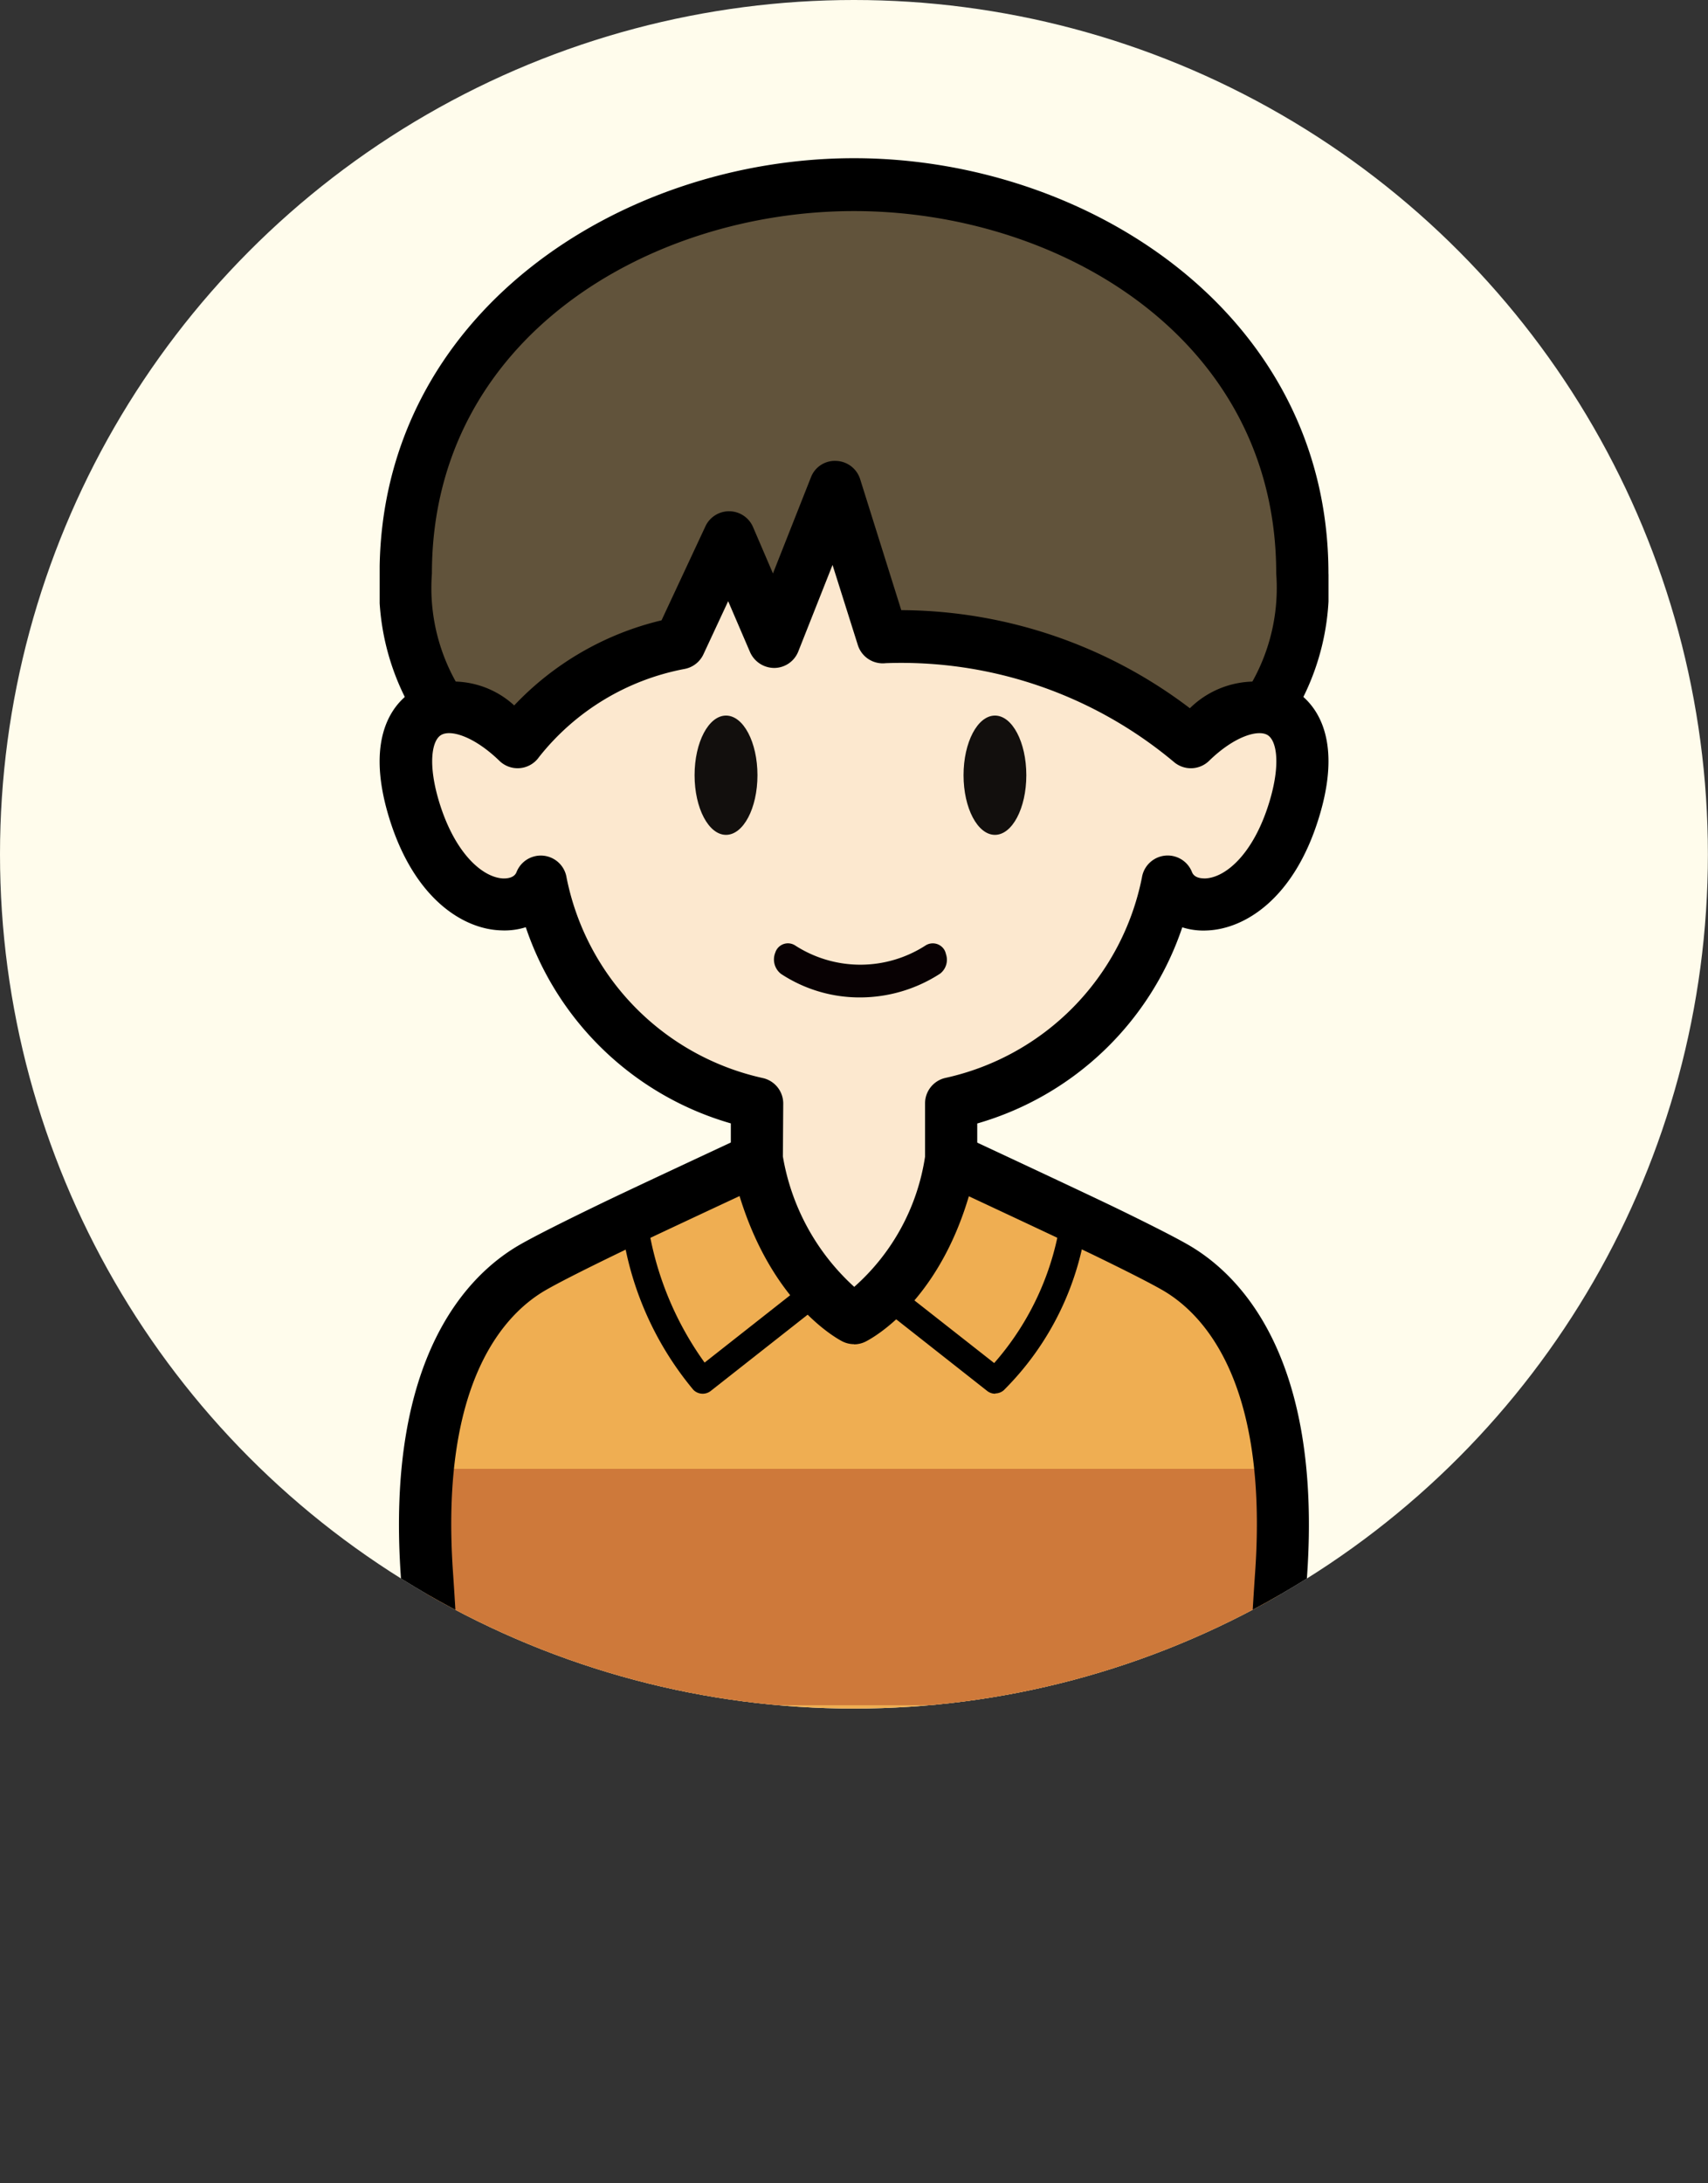
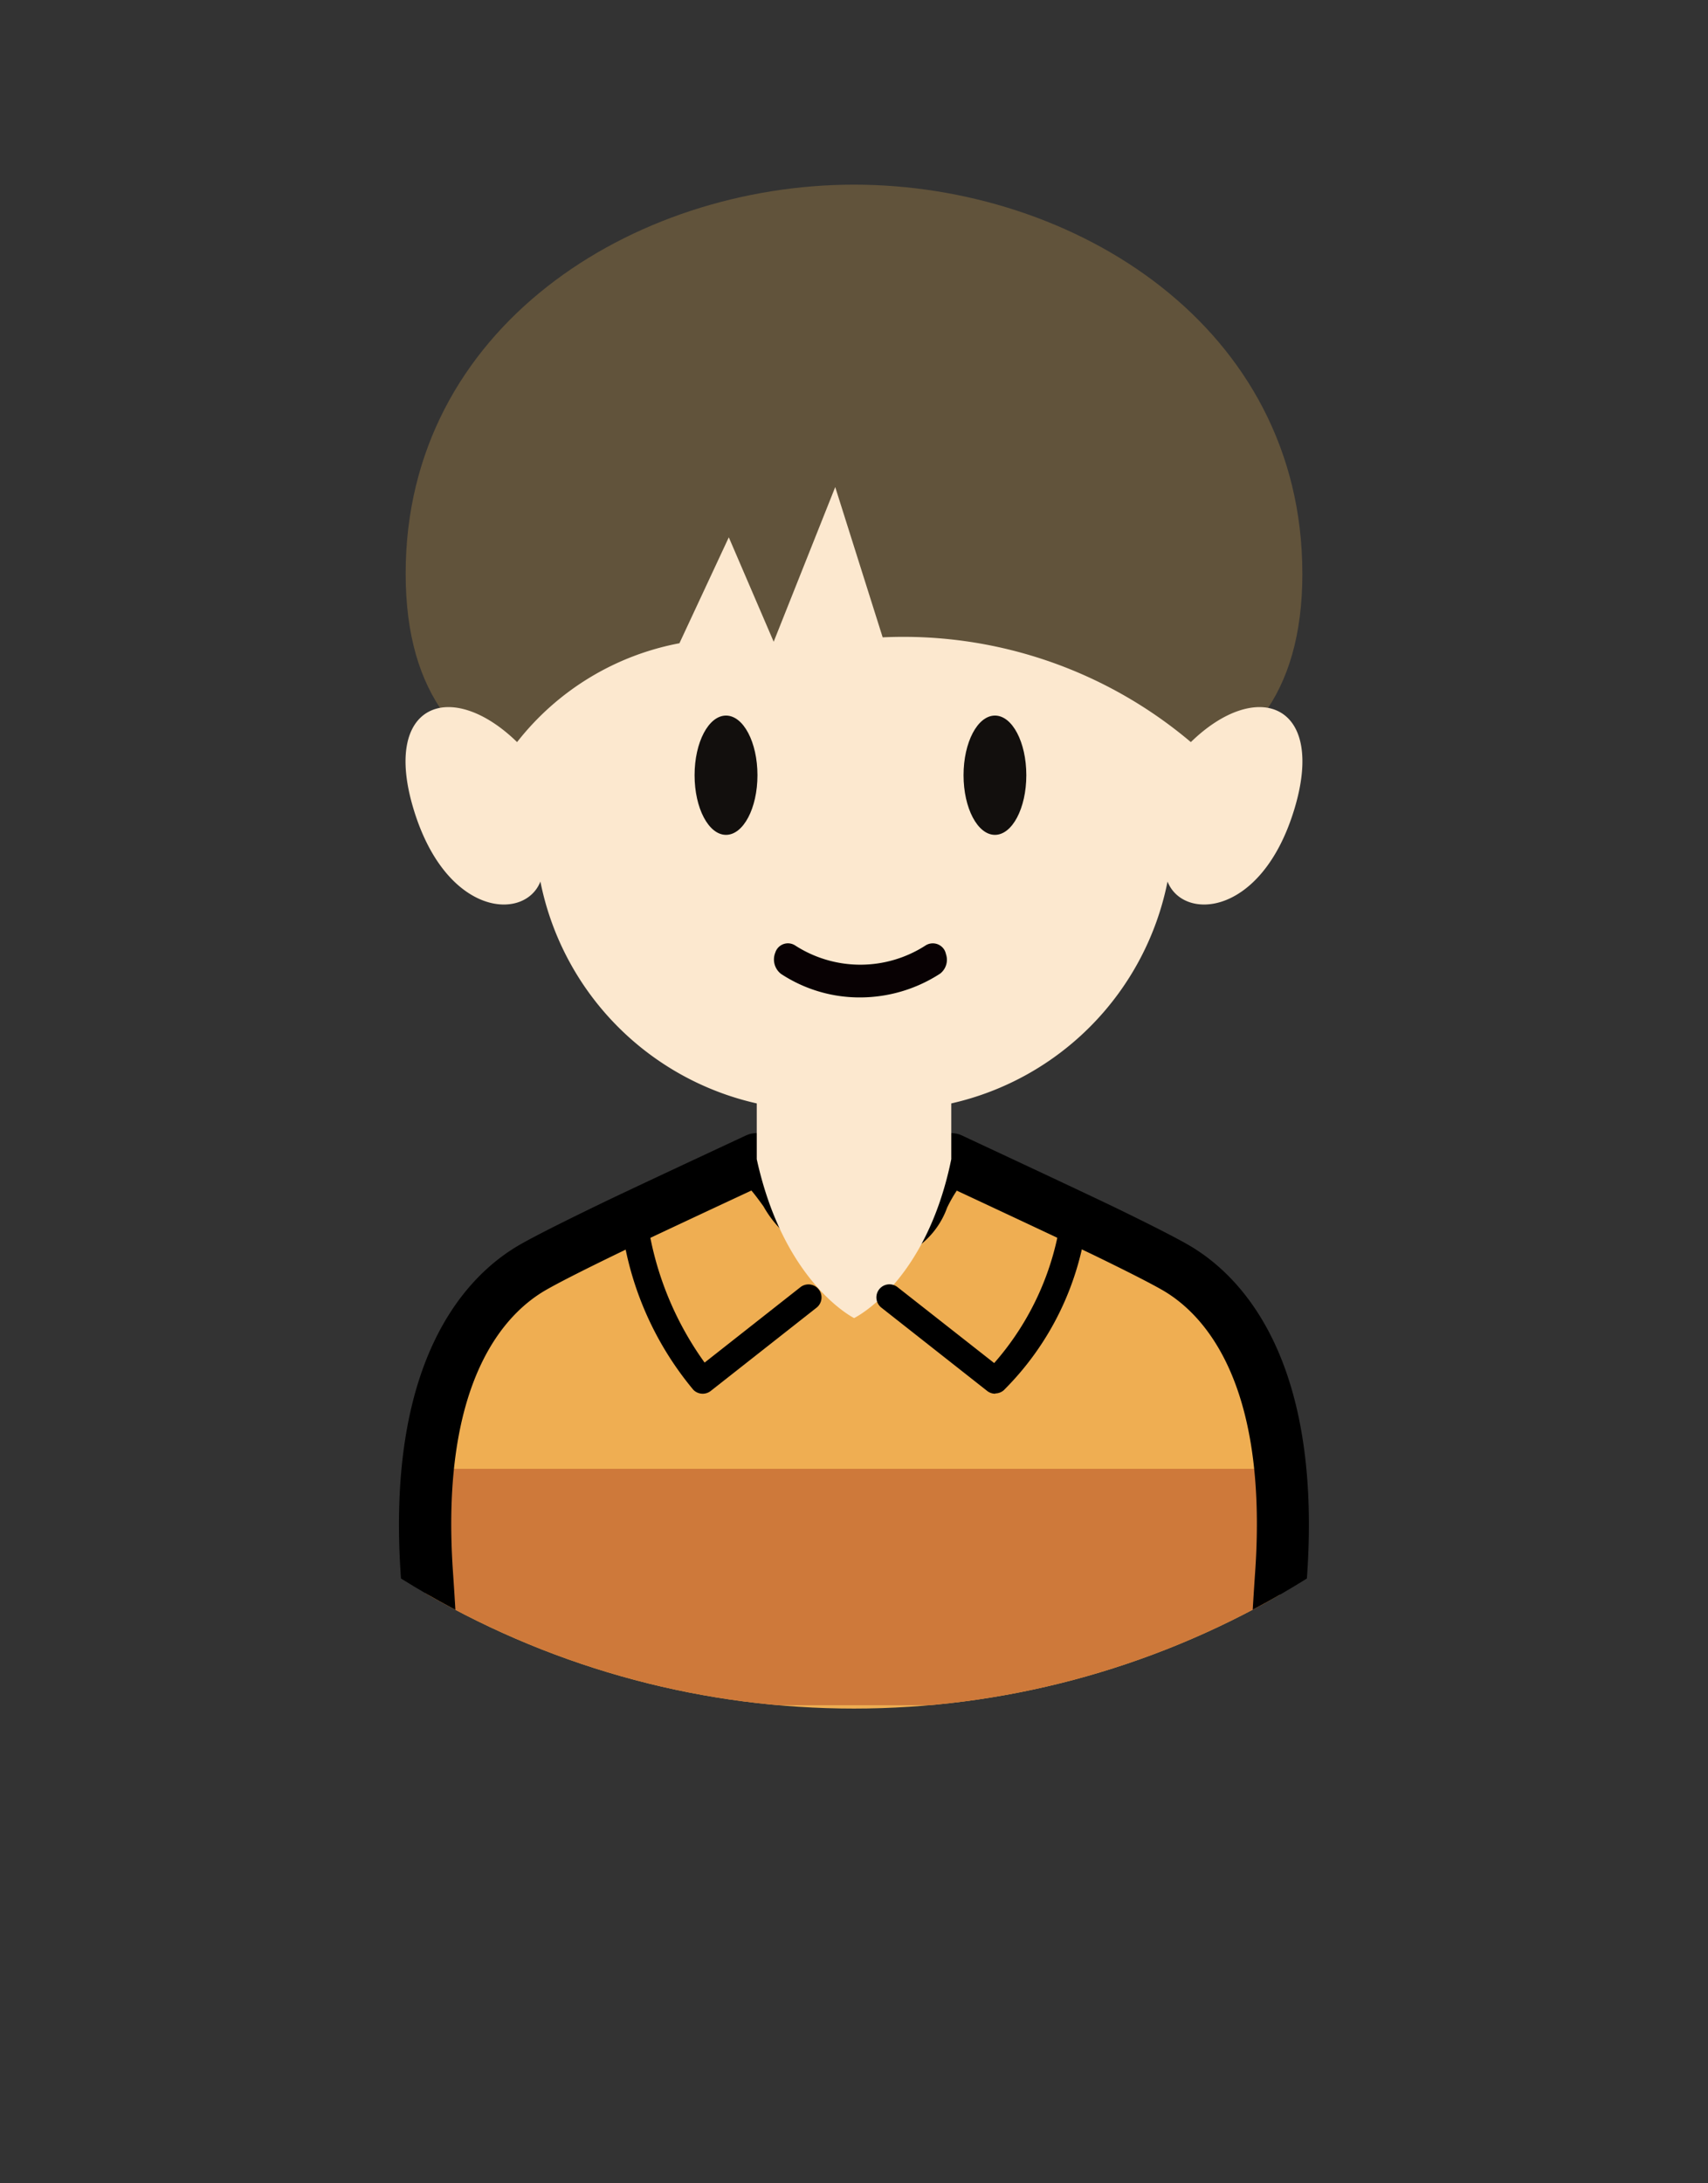
<svg xmlns="http://www.w3.org/2000/svg" width="54.003" height="69" viewBox="0 0 54.003 69">
  <rect x="0" y="0" width="54.003" height="69" fill="#333333" stroke="none" />
  <defs>
    <clipPath id="clip-path">
      <circle id="楕円形_207" data-name="楕円形 207" cx="27" cy="27" r="27" transform="translate(281 1689)" fill="#fffcec" />
    </clipPath>
    <clipPath id="clip-path-2">
      <rect id="長方形_2485" data-name="長方形 2485" width="30" height="61.442" fill="none" />
    </clipPath>
  </defs>
  <g id="グループ_7429" data-name="グループ 7429" transform="translate(-281 -1689)">
    <g id="男性_大_" data-name="男性（大）" transform="translate(281.321 1689)">
-       <circle id="楕円形_36" data-name="楕円形 36" cx="27" cy="27" r="27" transform="translate(-0.321)" fill="#fffcec" />
-     </g>
+       </g>
    <path id="パス_631" data-name="パス 631" d="M9333.369,1181.075h54l-4.221,9.468,4.221,9.532h-54l4.221-9.532Z" transform="translate(-9052.367 557.925)" fill="#f95c75" opacity="0" />
    <g id="マスクグループ_366" data-name="マスクグループ 366" clip-path="url(#clip-path)">
      <g id="グループ_2623" data-name="グループ 2623" transform="translate(293.004 1694)">
        <g id="グループ_2622" data-name="グループ 2622" clip-path="url(#clip-path-2)">
          <path id="パス_4461" data-name="パス 4461" d="M27.179,80.119c-.45-.255-1.215-.64-2.079-1.061-.9-.438-4.105-1.934-4.977-2.342-1.172.864-.763,2.438-2.773,2.438-2.143,0-2.211-1.474-3.372-2.438-.827.386-3.648,1.7-4.574,2.147-1.025.5-1.963.963-2.482,1.257-1.631.925-3.811,3.392-3.376,9.7s.6,15.876.6,15.876H29.956s.163-9.568.6-15.876-1.744-8.775-3.376-9.7" transform="translate(-2.05 -45.078)" fill="#efae52" />
          <rect id="長方形_2484" data-name="長方形 2484" width="26.701" height="7.471" transform="translate(1.446 41.423)" fill="#ce793a" />
          <path id="パス_4462" data-name="パス 4462" d="M30.352,14.314c0,7.791-7.191,7.535-14.173,7.535S2,22.1,2,14.314,9.2,2.026,16.178,2.026s14.173,4.5,14.173,12.288" transform="translate(-1.178 -1.19)" fill="#61533b" />
-           <path id="パス_4463" data-name="パス 4463" d="M16.282,21.5H14.357C9.6,21.5,4.682,21.507,2,18.788A7.747,7.747,0,0,1,0,13.124C0,4.909,7.63,0,15,0S30,4.909,30,13.124a7.747,7.747,0,0,1-1.992,5.663c-2.567,2.6-7.172,2.708-11.726,2.708M15,19.823h.647c4.426,0,8.991.01,11.193-2.218a6.065,6.065,0,0,0,1.509-4.481C28.351,5.685,21.473,1.671,15,1.671S1.654,5.685,1.654,13.124a6.065,6.065,0,0,0,1.509,4.481c2.2,2.228,6.759,2.221,11.193,2.218Z" transform="translate(-0.002)" />
          <path id="パス_4464" data-name="パス 4464" d="M28.783,105.344H2.97a.825.825,0,0,1-.825-.811c0-.1-.167-9.619-.6-15.833-.481-6.972,2.17-9.555,3.792-10.475.478-.271,1.33-.7,2.531-1.281.843-.408,3.265-1.537,4.3-2.02l.283-.132a.824.824,0,0,1,.876.113,5.926,5.926,0,0,1,1.019,1.161c.506.7.786,1.087,1.827,1.087.749,0,.855-.21,1.173-.833a3.74,3.74,0,0,1,1.11-1.445.825.825,0,0,1,.839-.083l.481.225c1.21.565,3.726,1.742,4.507,2.123,1.005.49,1.7.844,2.125,1.085,1.622.92,4.273,3.5,3.792,10.475-.428,6.214-.594,15.738-.6,15.833a.825.825,0,0,1-.825.811m-25-1.65H27.974c.051-2.449.226-9.917.584-15.108.419-6.07-1.675-8.2-2.96-8.926h0c-.388-.221-1.072-.569-2.033-1.037-.76-.37-3.219-1.52-4.441-2.091a4.479,4.479,0,0,0-.305.537A2.622,2.622,0,0,1,16.176,78.8a3.473,3.473,0,0,1-3.164-1.771c-.127-.175-.249-.344-.381-.5-1.127.525-3.267,1.524-4.042,1.9-1.169.564-1.988.978-2.434,1.232-1.285.728-3.379,2.855-2.96,8.926.358,5.191.534,12.659.585,15.108" transform="translate(-0.877 -43.902)" />
          <path id="パス_4465" data-name="パス 4465" d="M26.825,33.26c2.094-2.039,4.3-1.221,3.263,2.151s-3.507,3.508-4,2.257A8.994,8.994,0,0,1,19.25,44.68v1.763c-.8,3.927-3.072,5.021-3.072,5.021S13.961,50.37,13.1,46.443V44.68a8.993,8.993,0,0,1-6.841-7.012c-.49,1.251-2.964,1.115-4-2.257s1.169-4.19,3.263-2.151a8.517,8.517,0,0,1,5.133-3.124l1.561-3.348,1.419,3.3L15.581,25.2l1.5,4.749a14.08,14.08,0,0,1,9.747,3.314" transform="translate(-1.177 -14.806)" fill="#fce8cf" />
-           <path id="パス_4466" data-name="パス 4466" d="M15,51.112a.828.828,0,0,1-.365-.085c-.1-.052-2.583-1.319-3.513-5.584a.839.839,0,0,1-.019-.176V44.134a9.658,9.658,0,0,1-6.483-6.2,2.233,2.233,0,0,1-.779.1C2.644,38,1.085,37.035.3,34.477c-.828-2.7.261-3.712.767-4.021a2.864,2.864,0,0,1,3.187.468,9.4,9.4,0,0,1,4.658-2.689L10.3,25.263a.825.825,0,0,1,1.505.023l.63,1.467,1.2-3.036a.808.808,0,0,1,.8-.521.825.825,0,0,1,.757.577l1.3,4.14a15.177,15.177,0,0,1,9.125,3.1,2.931,2.931,0,0,1,3.312-.561c.507.309,1.6,1.32.767,4.021-.784,2.559-2.343,3.519-3.54,3.564a2.2,2.2,0,0,1-.779-.1,9.658,9.658,0,0,1-6.483,6.2v1.133a.823.823,0,0,1-.016.165c-.874,4.278-3.415,5.546-3.523,5.6a.825.825,0,0,1-.358.082m-2.248-5.936a7.185,7.185,0,0,0,2.256,4.12,6.857,6.857,0,0,0,2.239-4.115V43.5a.825.825,0,0,1,.63-.8A8.113,8.113,0,0,0,24.1,36.369a.825.825,0,0,1,1.584-.177c.075.193.312.2.416.2.65-.024,1.528-.776,2.025-2.4.372-1.215.235-1.956-.05-2.13-.3-.184-1.053.036-1.849.812a.825.825,0,0,1-1.1.049A13.425,13.425,0,0,0,16,29.589a.826.826,0,0,1-.881-.572l-.8-2.533-1.083,2.735a.824.824,0,0,1-.755.521.841.841,0,0,1-.77-.5l-.692-1.61-.782,1.678a.826.826,0,0,1-.6.464,7.68,7.68,0,0,0-4.6,2.786.825.825,0,0,1-1.251.117c-.8-.775-1.548-1-1.849-.812-.285.174-.422.915-.05,2.13.5,1.623,1.375,2.374,2.024,2.4.1,0,.34-.008.416-.2a.825.825,0,0,1,1.584.18,8.113,8.113,0,0,0,6.22,6.332.825.825,0,0,1,.629.8Z" transform="translate(0 -13.629)" />
          <path id="パス_4467" data-name="パス 4467" d="M26.131,44.6c0,1.042-.445,1.885-.994,1.885s-.994-.841-.994-1.885.445-1.885.994-1.885.994.841.994,1.885" transform="translate(-14.186 -25.099)" fill="#120f0d" />
          <path id="パス_4468" data-name="パス 4468" d="M46.75,44.6c0,1.042-.445,1.885-.992,1.885s-.993-.841-.993-1.885.445-1.885.993-1.885.992.841.992,1.885" transform="translate(-26.304 -25.099)" fill="#120f0d" />
          <path id="パス_4469" data-name="パス 4469" d="M35.664,60.5a.462.462,0,0,0-.048-.125.427.427,0,0,0-.588-.145,3.8,3.8,0,0,1-4.137,0,.426.426,0,0,0-.122-.051.419.419,0,0,0-.5.284.576.576,0,0,0,.183.671,4.522,4.522,0,0,0,2.486.743h.01a4.657,4.657,0,0,0,2.535-.753.554.554,0,0,0,.181-.622" transform="translate(-17.761 -35.353)" fill="#080103" />
          <path id="パス_4470" data-name="パス 4470" d="M41.842,86.121a.411.411,0,0,1-.255-.088L38.242,83.4a.412.412,0,0,1,.51-.648l3.057,2.4a8.825,8.825,0,0,0,2.123-4.7.413.413,0,0,1,.817.118,9.144,9.144,0,0,1-2.639,5.442.412.412,0,0,1-.269.1" transform="translate(-22.379 -47.072)" />
          <path id="パス_4471" data-name="パス 4471" d="M21.081,86.12a.413.413,0,0,1-.3-.124,10.123,10.123,0,0,1-2.294-5.417.412.412,0,0,1,.817-.118,10.122,10.122,0,0,0,1.833,4.675l3.029-2.383a.412.412,0,0,1,.51.648l-3.345,2.631a.409.409,0,0,1-.255.088" transform="translate(-10.863 -47.071)" />
        </g>
      </g>
    </g>
  </g>
</svg>